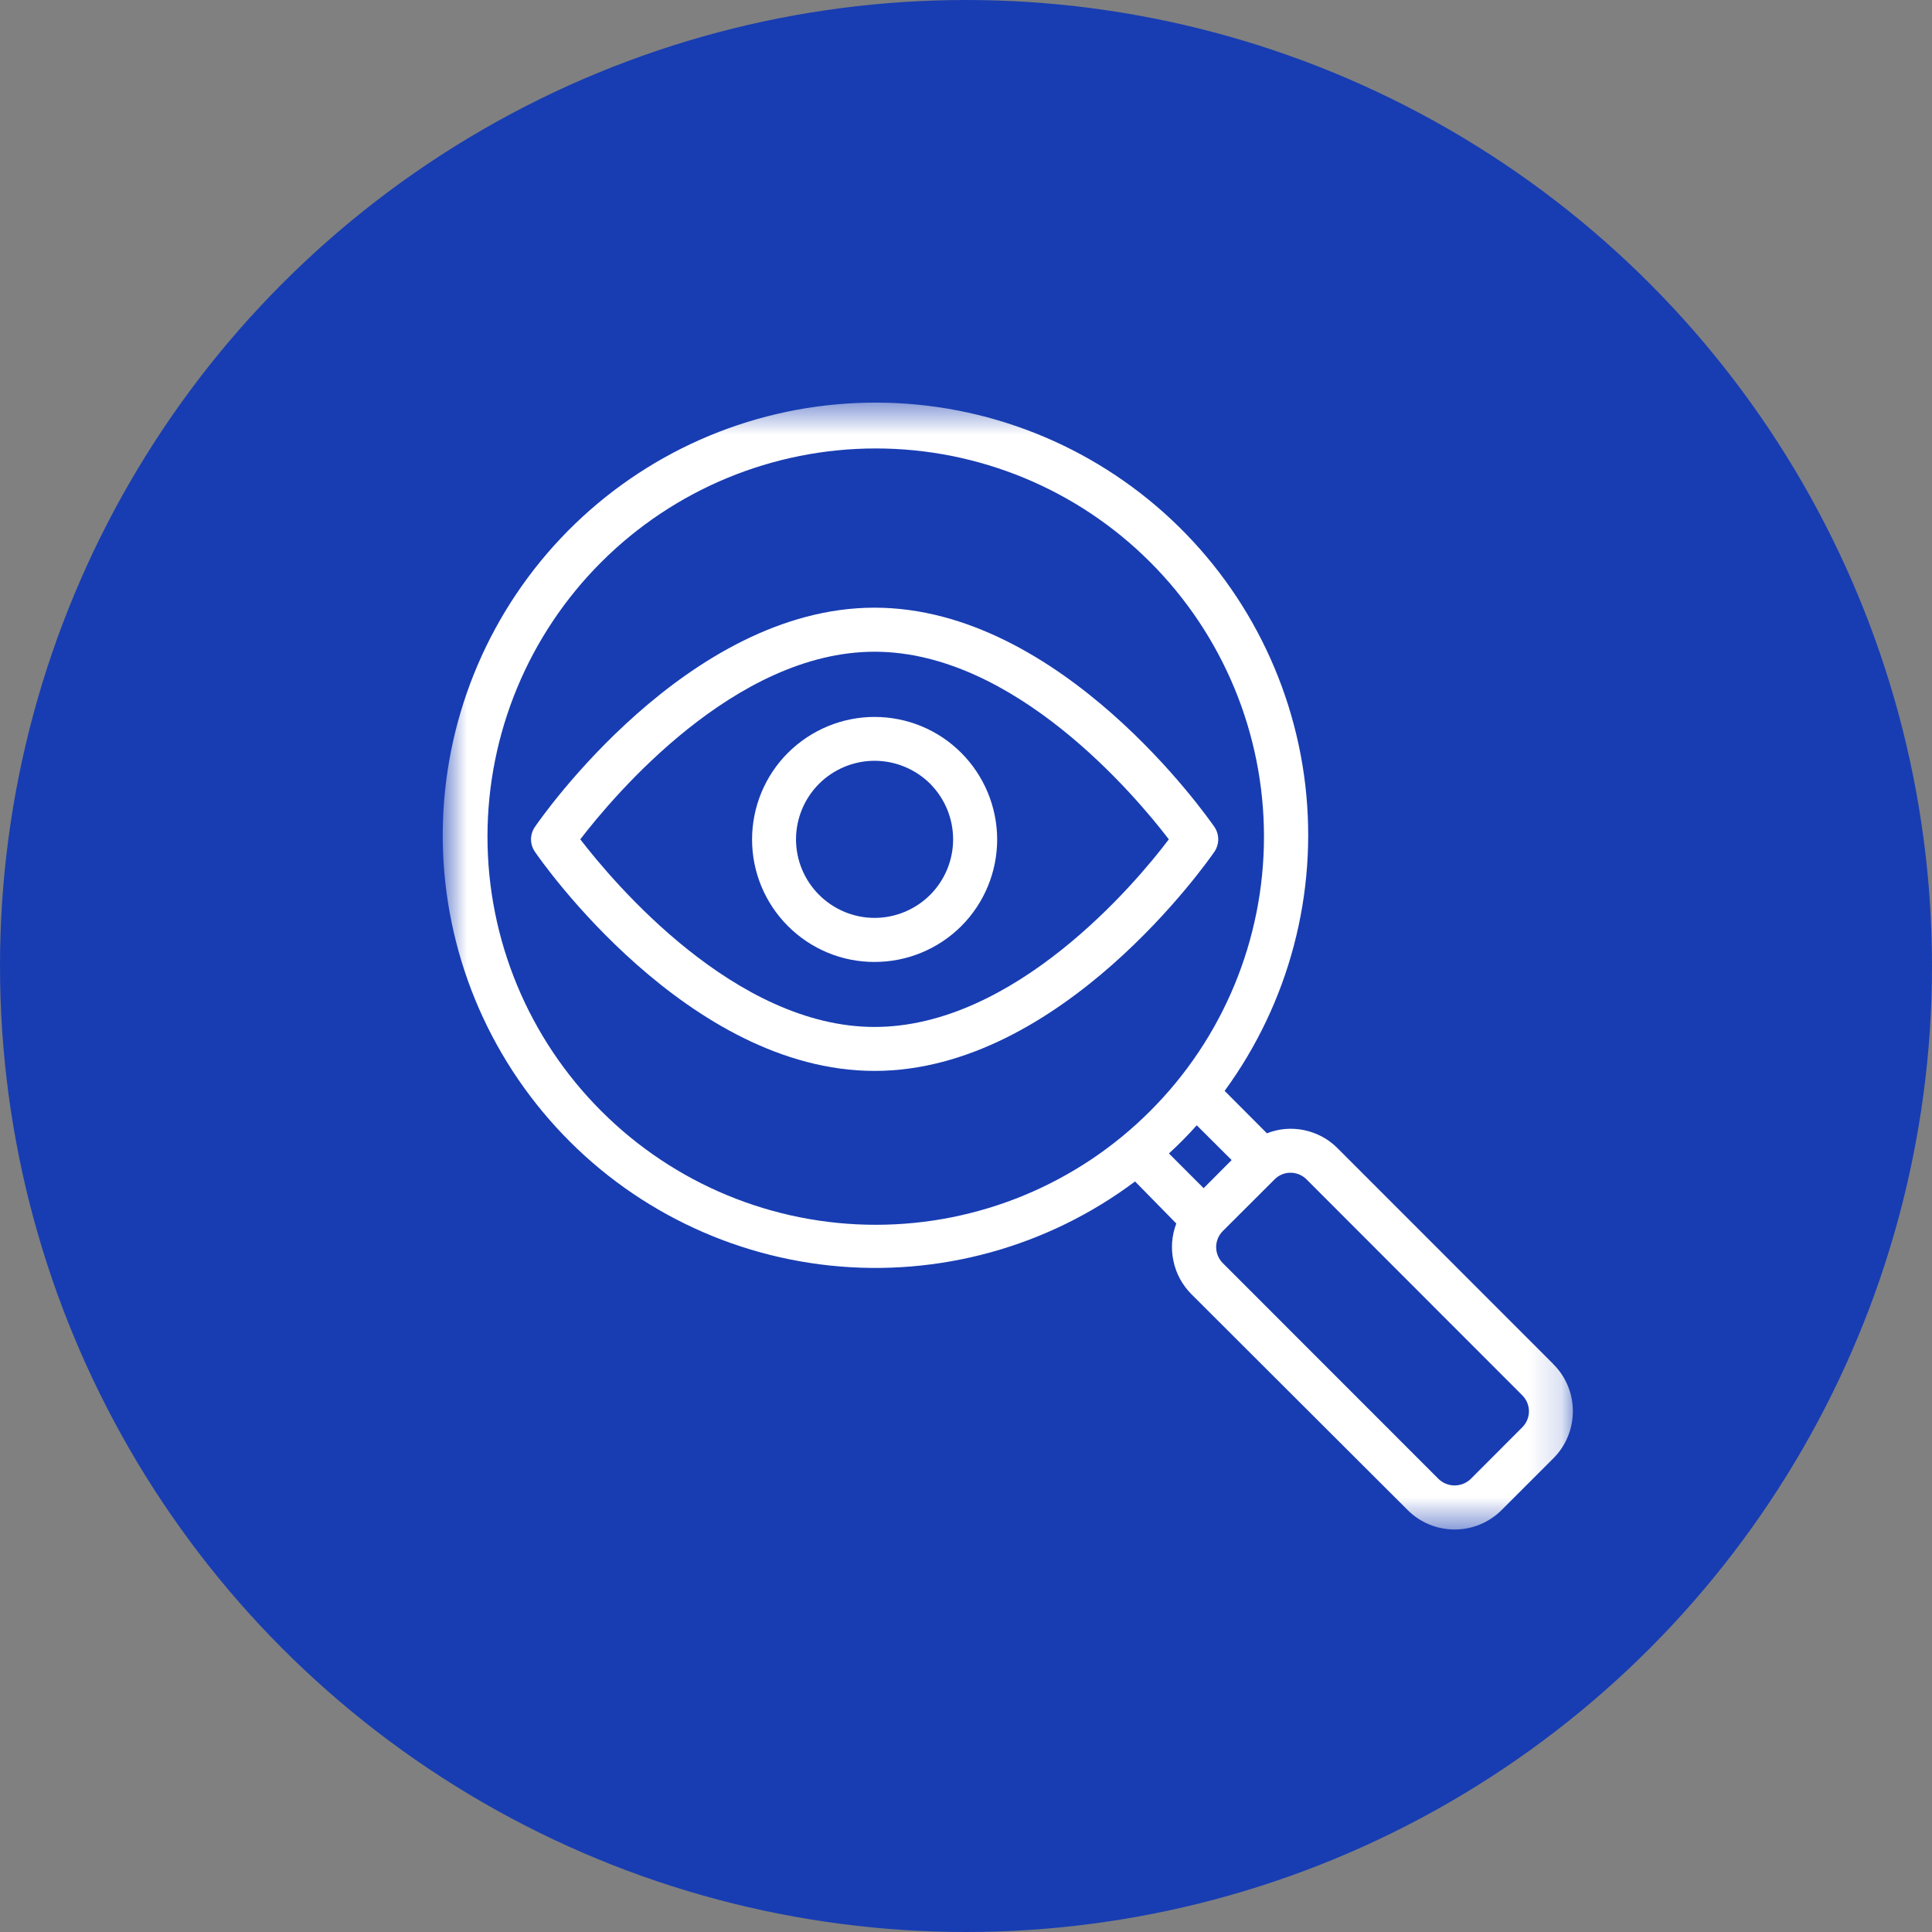
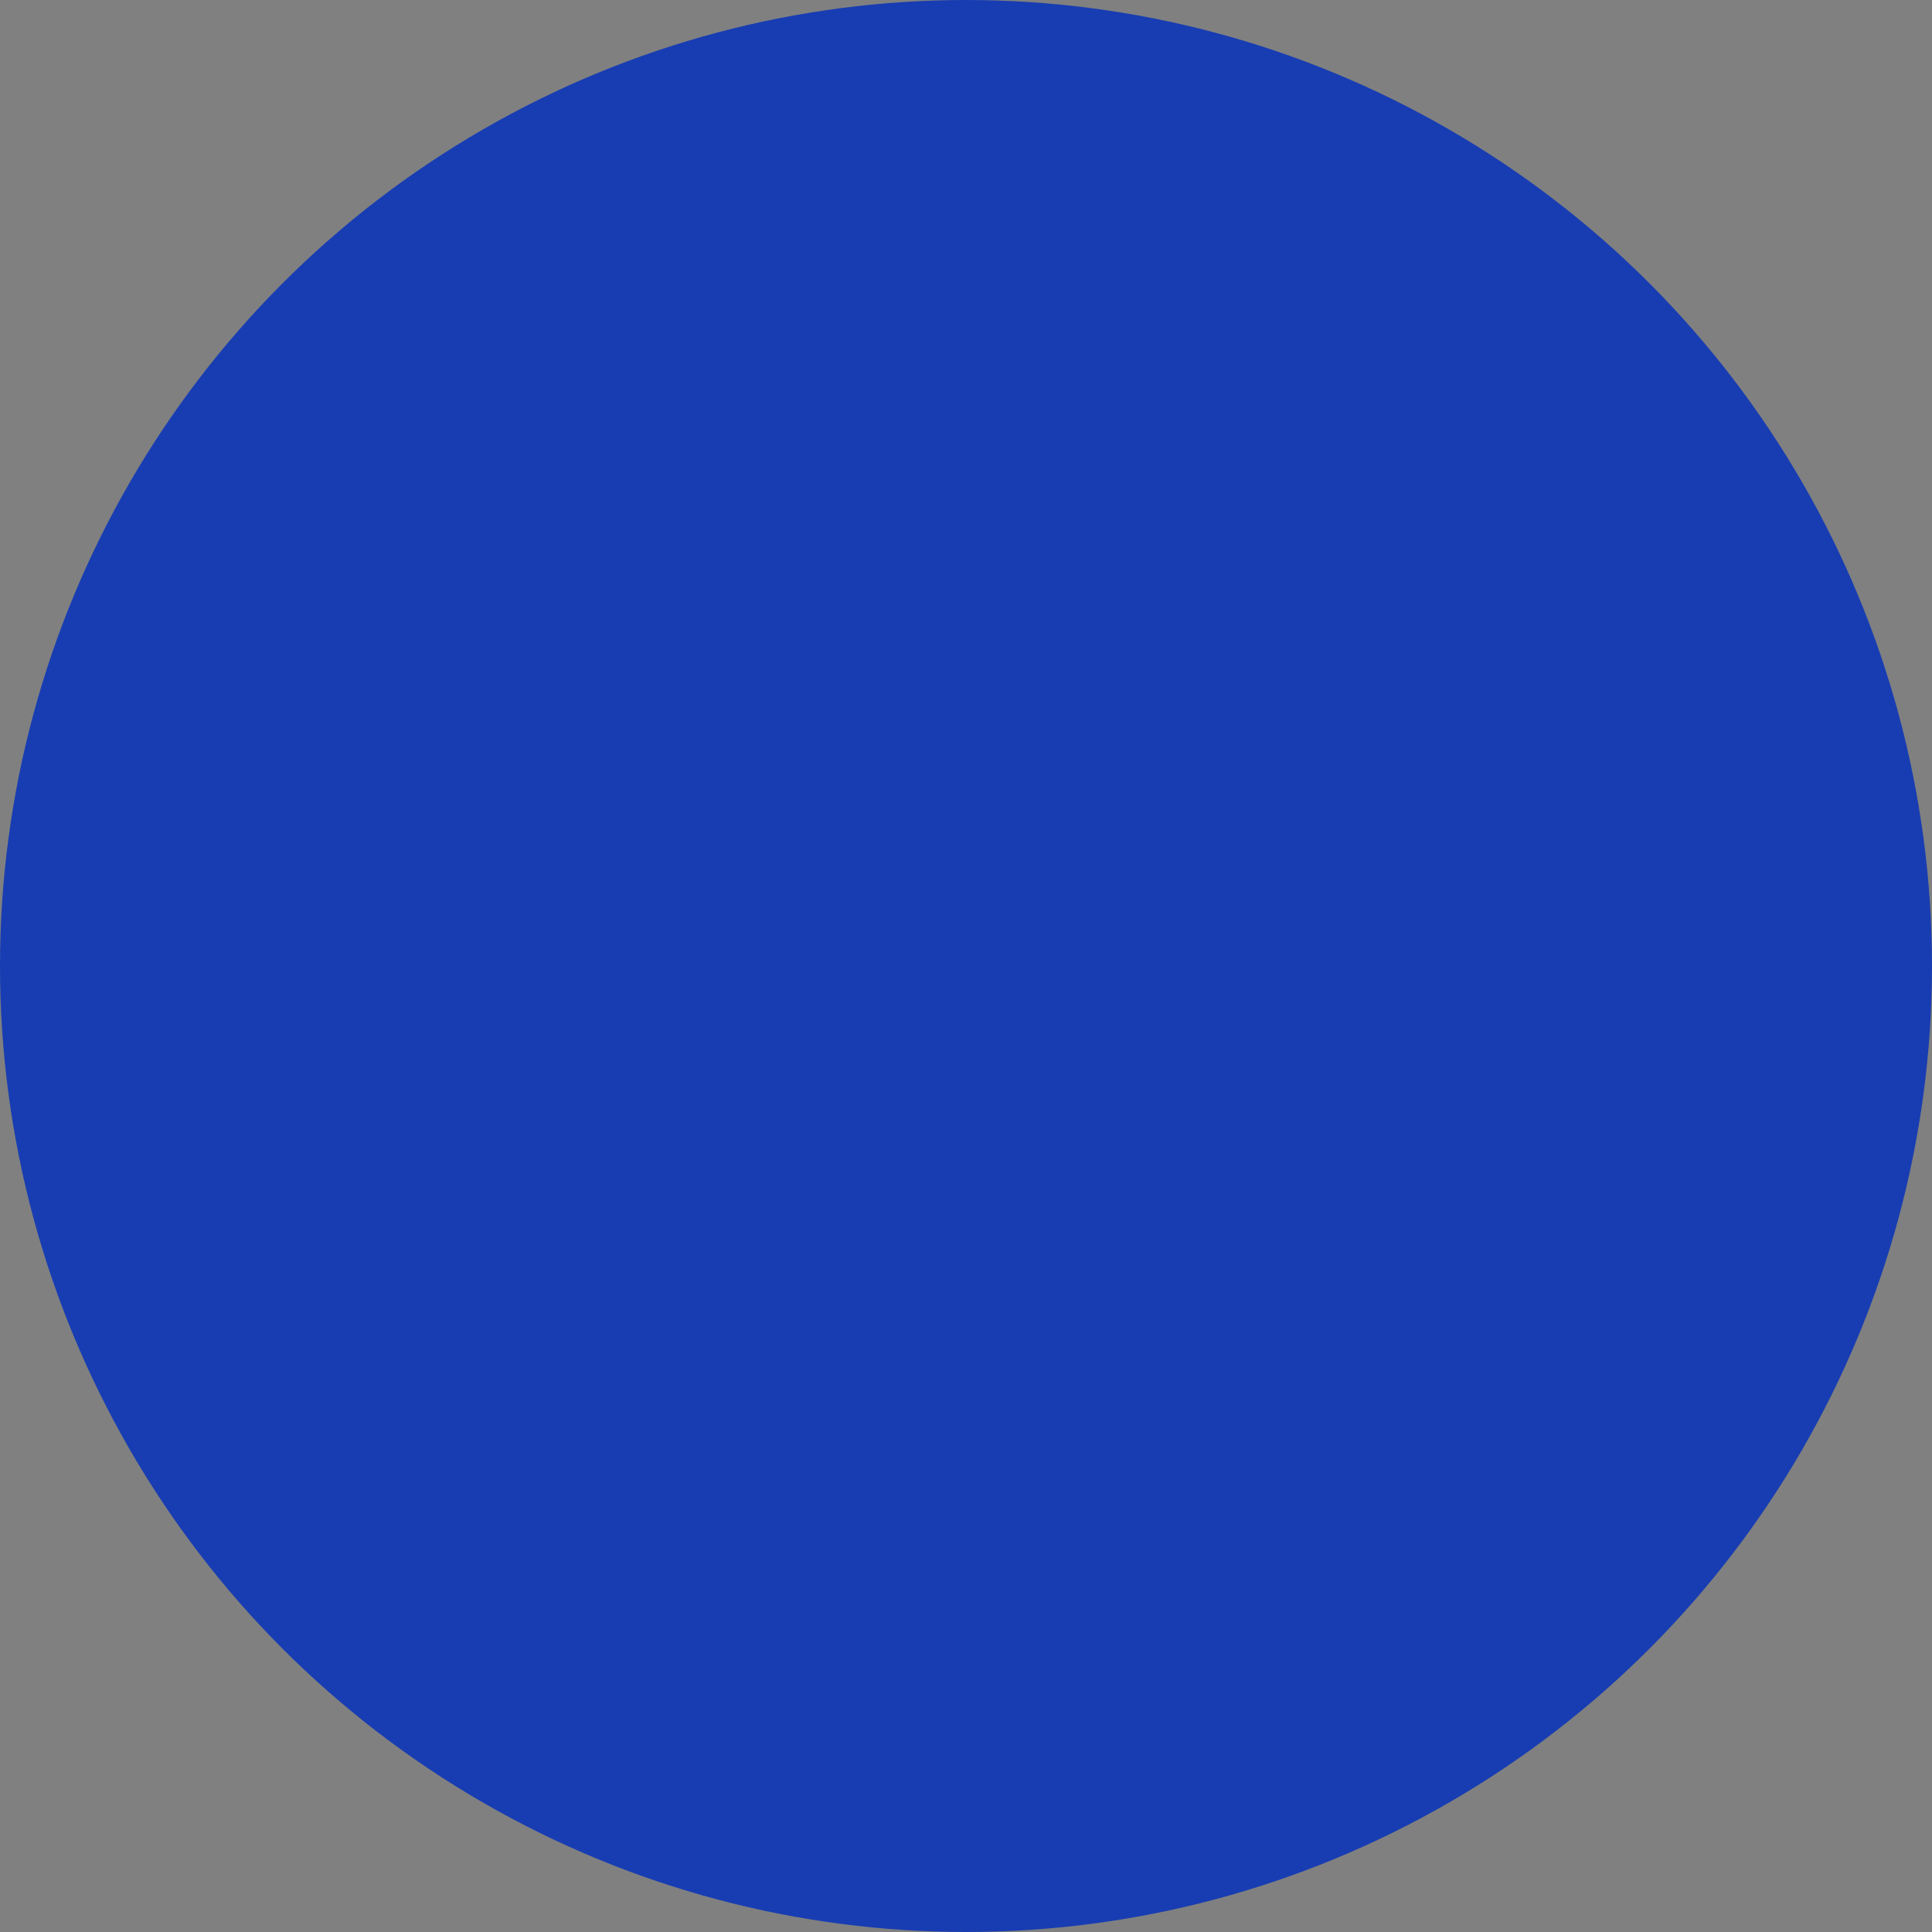
<svg xmlns="http://www.w3.org/2000/svg" width="60" height="60" viewBox="0 0 60 60" fill="none">
  <rect x="0" y="0" width="60" height="60" fill="#808080" stroke="none" />
  <circle cx="30" cy="30" r="30" fill="#183DB2" />
  <mask id="mask0_139_1588" style="mask-type:luminance" maskUnits="userSpaceOnUse" x="13" y="12" width="36" height="36">
-     <path d="M13.75 12.5H48.847V47.5H13.75V12.5Z" fill="white" />
-   </mask>
+     </mask>
  <g mask="url(#mask0_139_1588)">
-     <path d="M47.277 44.325L45.672 45.933C45.392 46.198 44.955 46.198 44.678 45.933L37.973 39.225C37.701 38.95 37.701 38.508 37.973 38.234L39.584 36.626C39.854 36.352 40.3 36.352 40.575 36.626L47.277 43.334C47.551 43.609 47.551 44.051 47.277 44.325ZM37.166 34.947L38.25 36.027L37.38 36.9L36.302 35.822C36.605 35.545 36.895 35.252 37.166 34.947ZM15.139 25.983C15.139 22.785 16.411 19.716 18.673 17.457C20.936 15.196 23.999 13.927 27.198 13.927C30.395 13.927 33.461 15.196 35.72 17.457C37.982 19.719 39.254 22.785 39.254 25.983C39.254 29.179 37.982 32.245 35.72 34.504C33.461 36.767 30.395 38.037 27.198 38.037C23.999 38.037 20.933 36.767 18.673 34.504C16.411 32.245 15.139 29.179 15.139 25.983ZM48.242 42.365L41.54 35.66C41.26 35.376 40.902 35.184 40.513 35.1C40.122 35.016 39.714 35.049 39.346 35.196L38.032 33.878C40.035 31.139 40.929 27.746 40.537 24.378C40.141 21.009 38.487 17.913 35.904 15.712C33.321 13.513 30.005 12.37 26.615 12.516C23.226 12.659 20.017 14.08 17.632 16.492C15.246 18.906 13.863 22.131 13.756 25.521C13.65 28.911 14.831 32.217 17.062 34.773C19.29 37.331 22.406 38.947 25.78 39.303C29.151 39.658 32.536 38.726 35.25 36.691L36.531 37.997C36.39 38.368 36.358 38.773 36.443 39.163C36.524 39.552 36.717 39.907 36.998 40.19L43.712 46.892C44.098 47.283 44.628 47.5 45.176 47.5C45.725 47.5 46.248 47.283 46.638 46.892L48.245 45.285C48.632 44.898 48.847 44.372 48.847 43.823C48.847 43.275 48.629 42.751 48.239 42.365H48.242Z" fill="white" />
-   </g>
-   <path d="M27.16 31.893C22.829 31.893 19.069 27.425 18.021 26.066C19.066 24.708 22.817 20.24 27.16 20.24C31.504 20.24 35.259 24.708 36.299 26.066C35.259 27.447 31.504 31.893 27.16 31.893ZM37.714 25.68C37.52 25.402 32.971 18.872 27.16 18.872C21.349 18.872 16.8 25.402 16.613 25.68C16.451 25.913 16.451 26.218 16.613 26.453C16.8 26.733 21.355 33.258 27.16 33.258C32.968 33.258 37.52 26.733 37.714 26.453C37.873 26.218 37.873 25.913 37.714 25.68Z" fill="white" />
-   <path d="M27.16 28.506C26.516 28.506 25.893 28.247 25.437 27.79C24.98 27.334 24.721 26.715 24.721 26.067C24.721 25.418 24.98 24.799 25.437 24.34C25.893 23.886 26.516 23.627 27.16 23.627C27.808 23.627 28.429 23.886 28.887 24.34C29.342 24.799 29.6 25.418 29.6 26.067C29.6 26.715 29.342 27.334 28.887 27.79C28.429 28.247 27.808 28.506 27.16 28.506ZM27.16 22.265C26.151 22.265 25.185 22.668 24.469 23.381C23.755 24.094 23.356 25.064 23.356 26.073C23.356 27.082 23.758 28.049 24.472 28.762C25.185 29.475 26.154 29.878 27.163 29.874C28.173 29.874 29.142 29.473 29.856 28.759C30.569 28.045 30.968 27.076 30.968 26.067C30.965 25.057 30.563 24.091 29.85 23.378C29.137 22.664 28.17 22.265 27.16 22.265Z" fill="white" />
+     </g>
</svg>